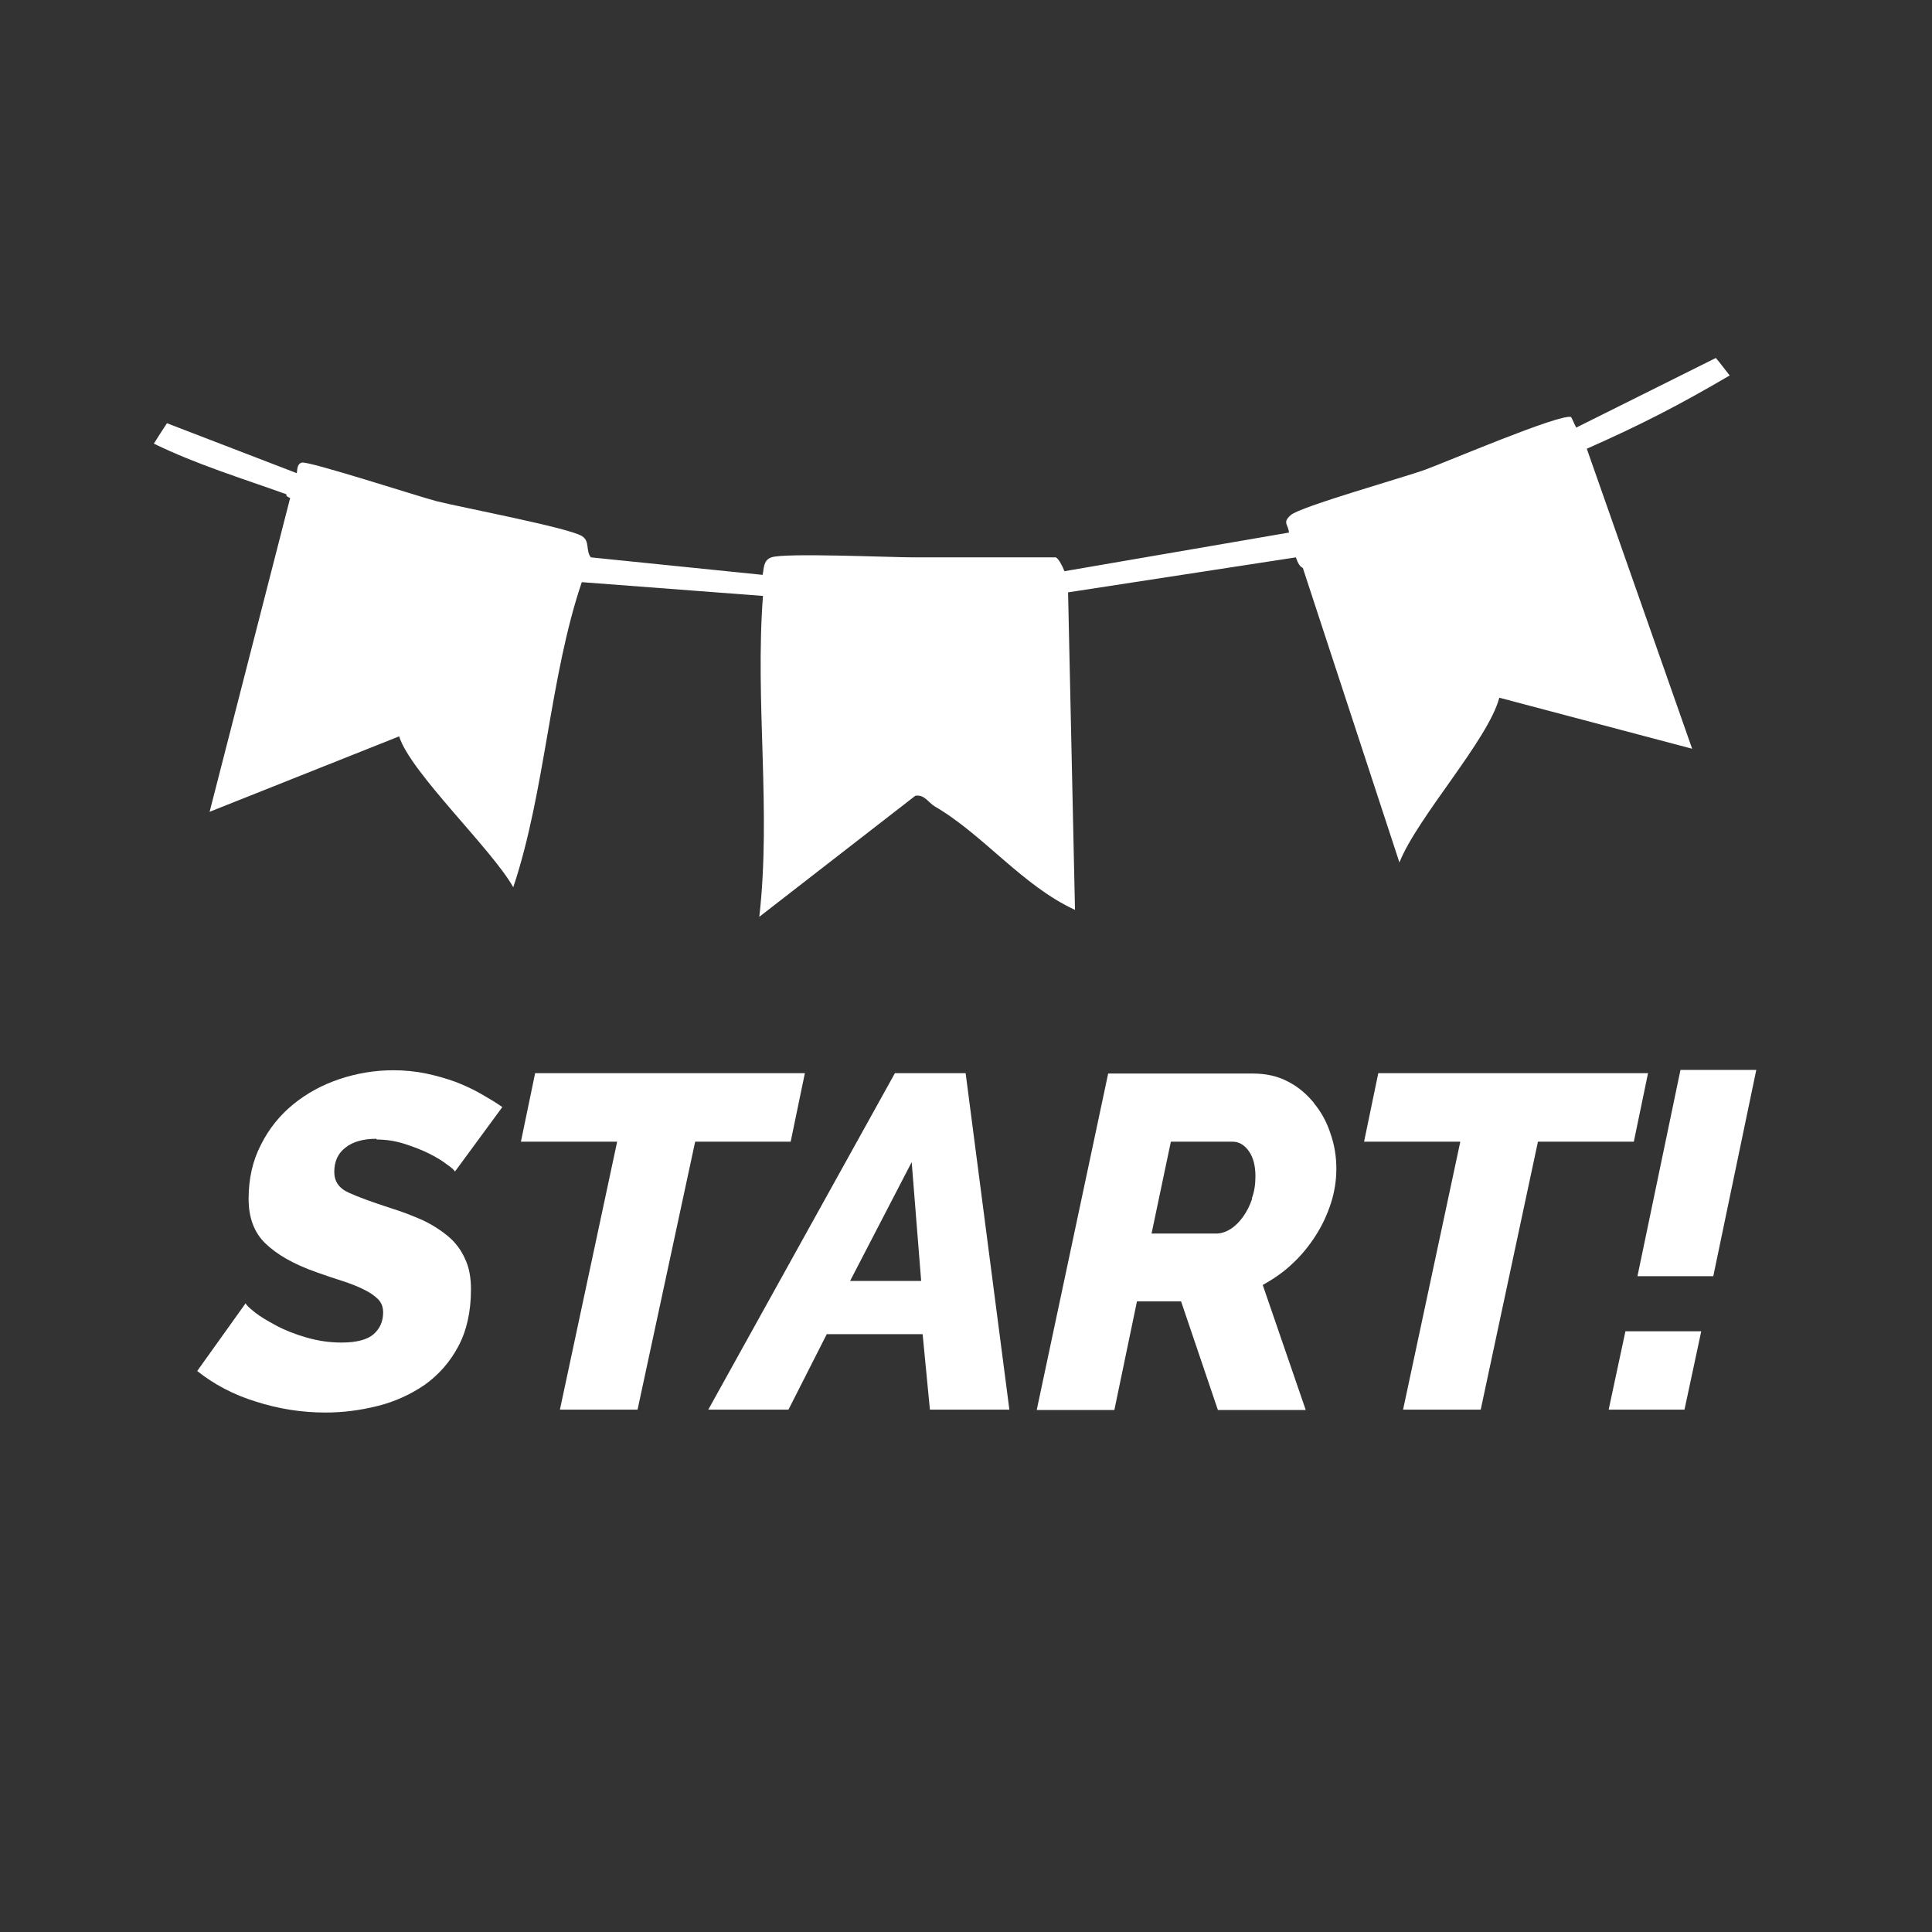
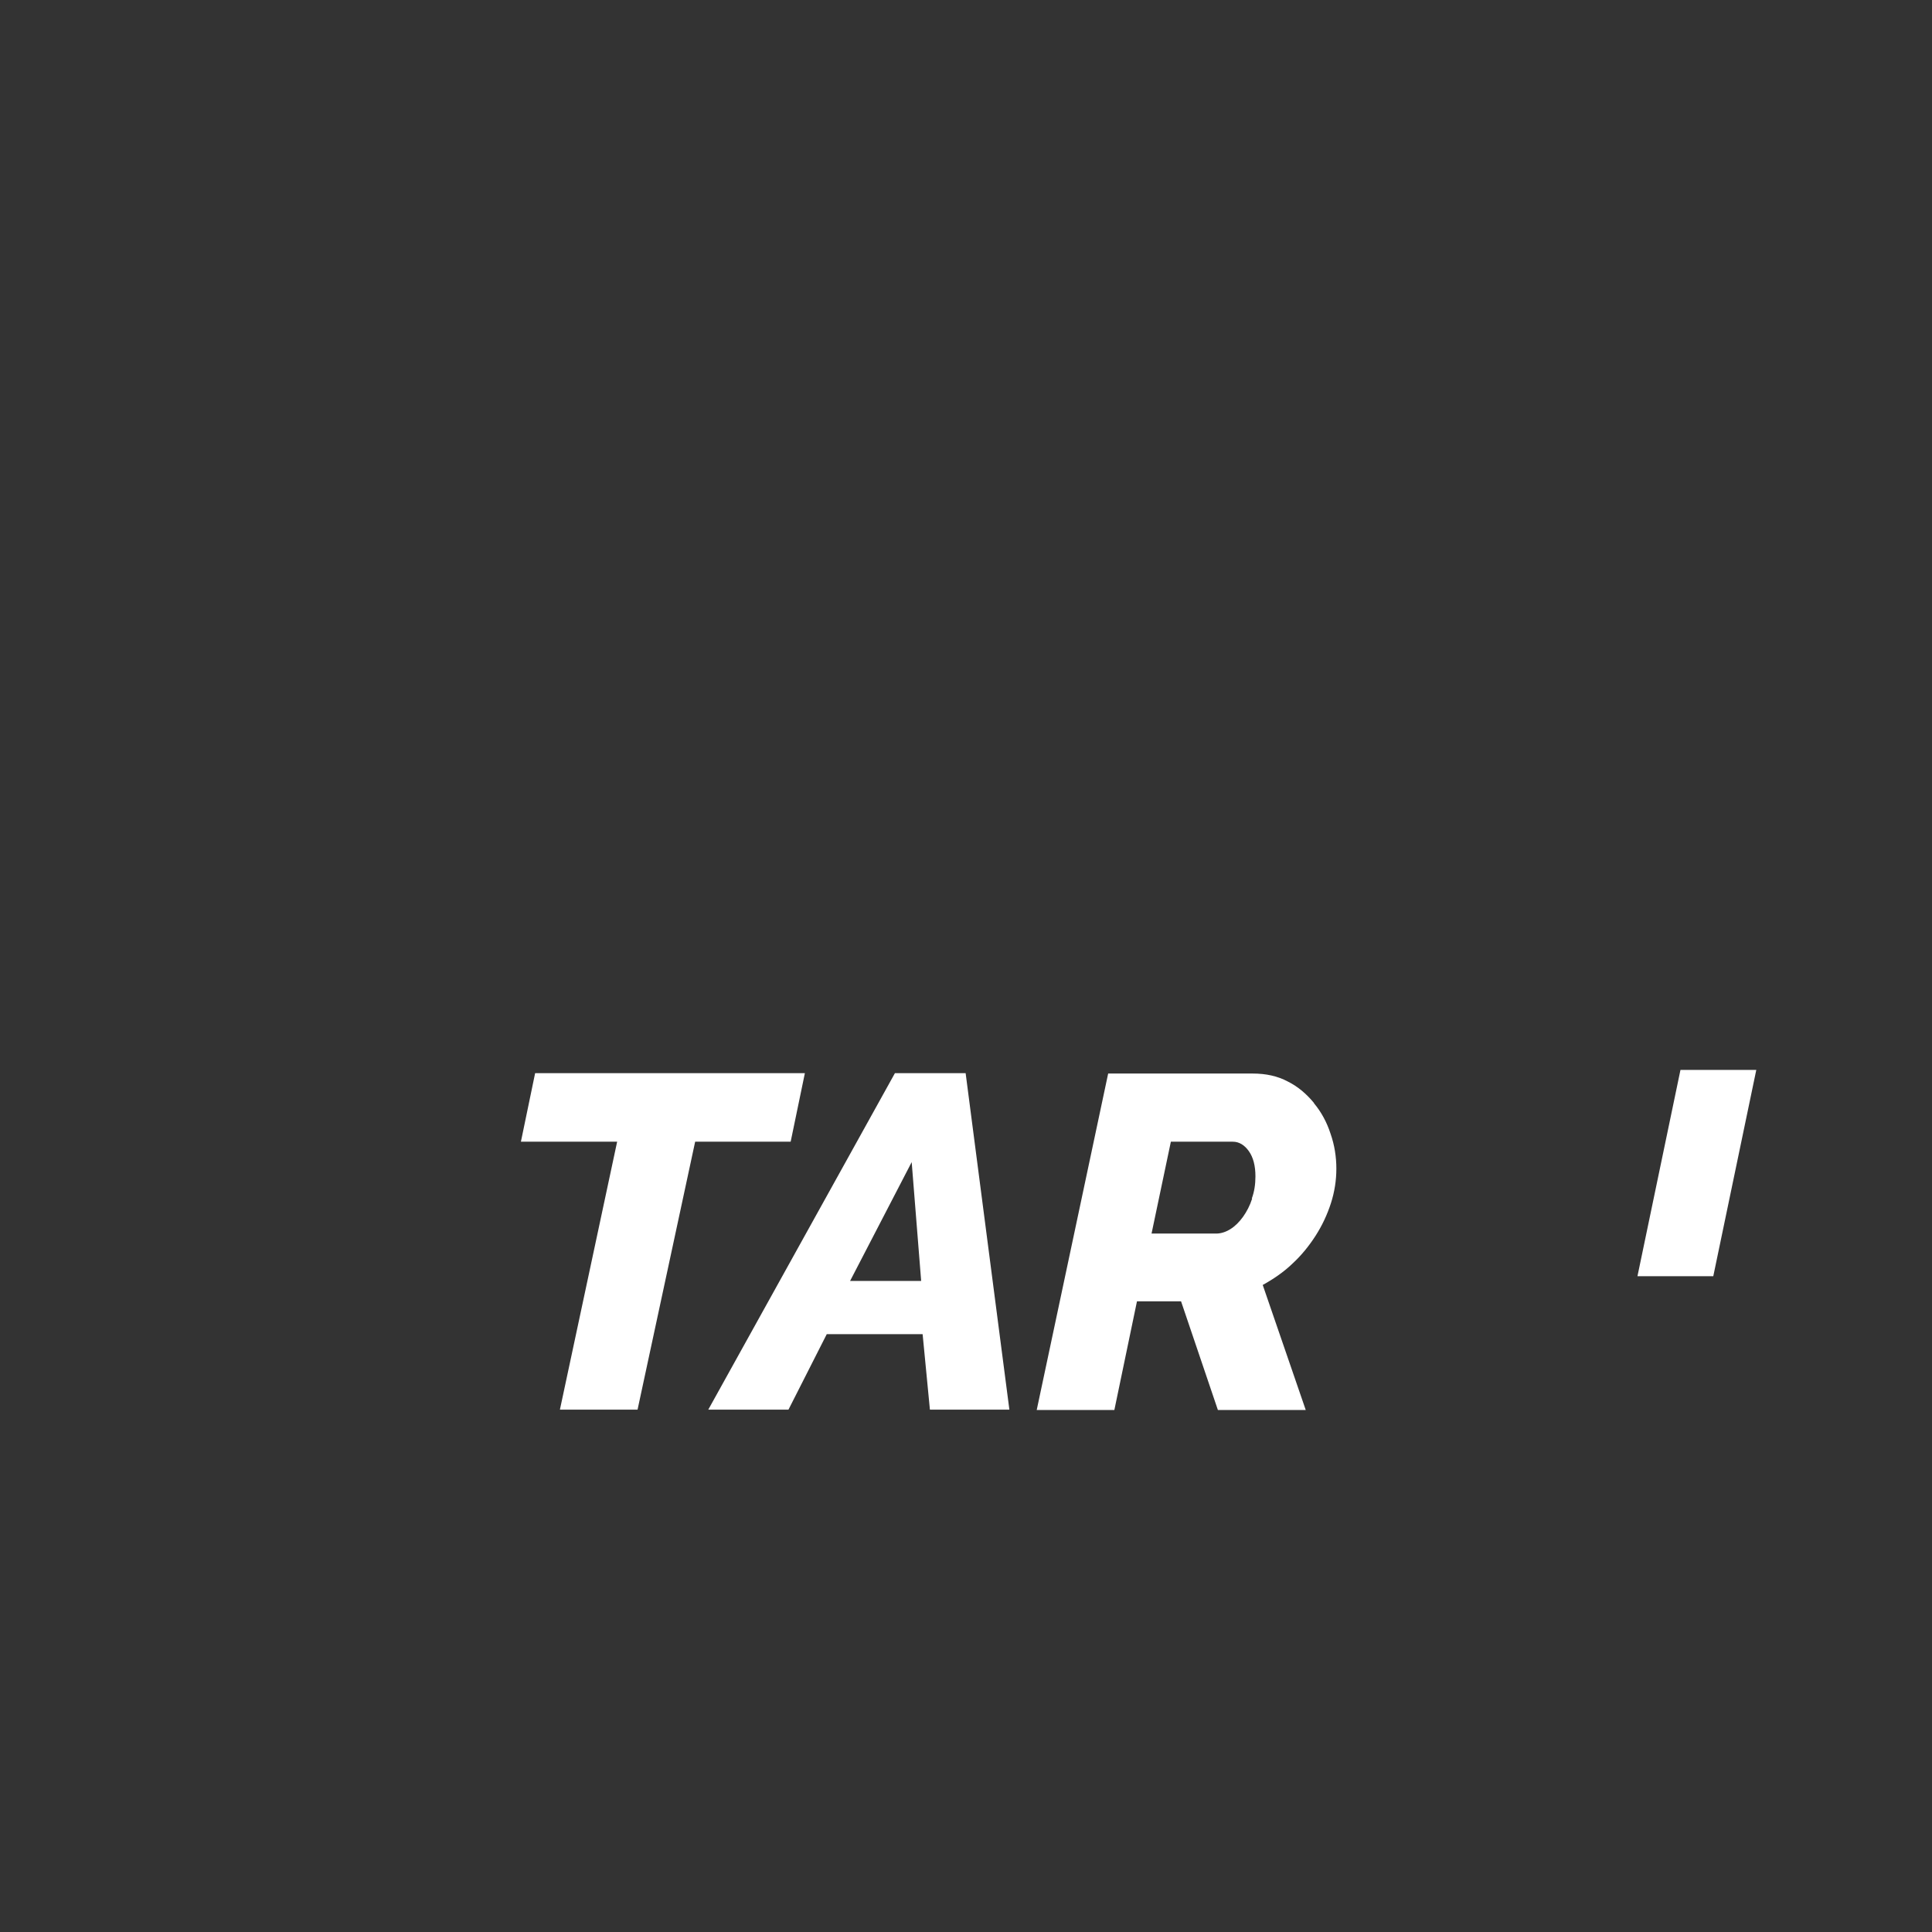
<svg xmlns="http://www.w3.org/2000/svg" id="Iconen" viewBox="0 0 53 53">
  <rect x="0" y="0" width="53" height="53" fill="#333333" stroke="none" />
  <defs>
    <style>
      .cls-1 {
        fill: #fff;
      }
    </style>
  </defs>
-   <path class="cls-1" d="M10.33,31.26c.26,0,.52.04.77.12.25.08.48.17.68.27.2.1.36.2.49.3.13.09.2.16.21.19l1.3-1.77c-.17-.12-.37-.24-.58-.36-.21-.12-.44-.23-.7-.33-.25-.09-.52-.17-.81-.23-.29-.06-.59-.09-.9-.09-.5,0-.99.08-1.47.24s-.9.39-1.27.69c-.37.3-.67.67-.89,1.11-.23.44-.34.94-.34,1.49,0,.51.15.92.46,1.22s.77.57,1.4.79c.25.09.49.17.71.24.22.07.42.15.58.23.17.08.3.17.4.27.1.1.14.22.14.37,0,.24-.09.44-.26.59-.17.15-.47.23-.88.23-.34,0-.66-.05-.97-.14s-.59-.2-.83-.33-.43-.24-.58-.36c-.15-.12-.24-.2-.25-.25l-1.33,1.86c.45.36.99.65,1.61.84.62.2,1.26.3,1.91.3.48,0,.95-.06,1.43-.18s.91-.32,1.29-.58c.38-.27.69-.62.92-1.05.23-.43.35-.95.35-1.57,0-.32-.05-.6-.16-.83-.1-.23-.25-.44-.45-.61-.2-.17-.43-.32-.7-.45-.27-.12-.57-.24-.9-.34-.49-.16-.88-.3-1.14-.42-.27-.12-.4-.31-.4-.57,0-.29.1-.51.31-.67.2-.16.49-.24.85-.24Z" />
  <polygon class="cls-1" points="22.08 29.44 14.68 29.44 14.29 31.32 16.93 31.32 15.36 38.67 17.49 38.67 19.07 31.32 21.69 31.32 22.08 29.44" />
  <path class="cls-1" d="M24.55,29.44l-5.12,9.23h2.2l1.05-2.07h2.63l.2,2.07h2.18l-1.2-9.23h-1.94ZM23.32,35.14l1.69-3.26.26,3.26h-1.95Z" />
  <path class="cls-1" d="M36.04,30.25c-.2-.24-.43-.44-.71-.58-.28-.15-.6-.22-.97-.22h-3.96l-1.96,9.23h2.13l.62-2.98h1.21l1.01,2.98h2.41l-1.18-3.43c.29-.16.57-.35.81-.58.25-.23.46-.49.64-.77.18-.28.32-.58.42-.89.1-.31.15-.63.15-.95s-.05-.65-.16-.96c-.1-.31-.25-.59-.45-.83ZM34.35,32.88c-.06.19-.15.36-.25.5-.1.14-.22.26-.35.34-.13.08-.26.12-.39.12h-1.77l.53-2.52h1.7c.17,0,.32.09.44.26.12.17.18.4.18.69,0,.22-.03.42-.1.61Z" />
-   <polygon class="cls-1" points="45.21 29.44 37.81 29.44 37.42 31.32 40.06 31.32 38.49 38.67 40.62 38.67 42.19 31.32 44.82 31.32 45.21 29.44" />
  <polygon class="cls-1" points="46.1 29.35 44.92 35.01 47 35.01 48.18 29.35 46.1 29.35" />
-   <polygon class="cls-1" points="44.13 38.67 46.21 38.67 46.67 36.52 44.59 36.52 44.13 38.67" />
-   <path class="cls-1" d="M20.93,16.35c-.22,2.91.23,5.89-.1,8.8l4.28-3.32c.25-.04.35.18.53.29,1.34.78,2.41,2.18,3.85,2.84l-.19-8.71,6.25-.96c.03.09.09.25.19.29l2.65,8.08c.49-1.24,2.44-3.37,2.74-4.52l5.29,1.4-2.89-8.23c1.47-.65,2.54-1.2,3.92-2.01-.13-.16-.25-.33-.38-.48l-3.83,1.91c-.05-.09-.09-.2-.14-.29-.3-.1-3.44,1.24-3.99,1.44-.57.21-3.45,1.02-3.7,1.25-.24.21-.07.25-.05.48l-6.16,1.06c-.03-.09-.16-.36-.24-.38-1.3,0-2.6,0-3.9,0-.65,0-3.54-.13-3.9,0-.23.08-.2.32-.24.48l-4.71-.48c-.15-.18-.02-.44-.24-.58-.35-.23-3.32-.79-3.99-.96-.5-.13-3.52-1.11-3.7-1.06-.15.04-.12.24-.14.29l-3.56-1.37c-.12.18-.24.37-.36.56,1.17.57,2.41.95,3.64,1.39,0,0-.04.05.1.1l-2.21,8.61,5.2-2.07c.3.98,2.55,3.1,3.13,4.14.88-2.63,1-5.78,1.88-8.37l5,.38Z" />
</svg>